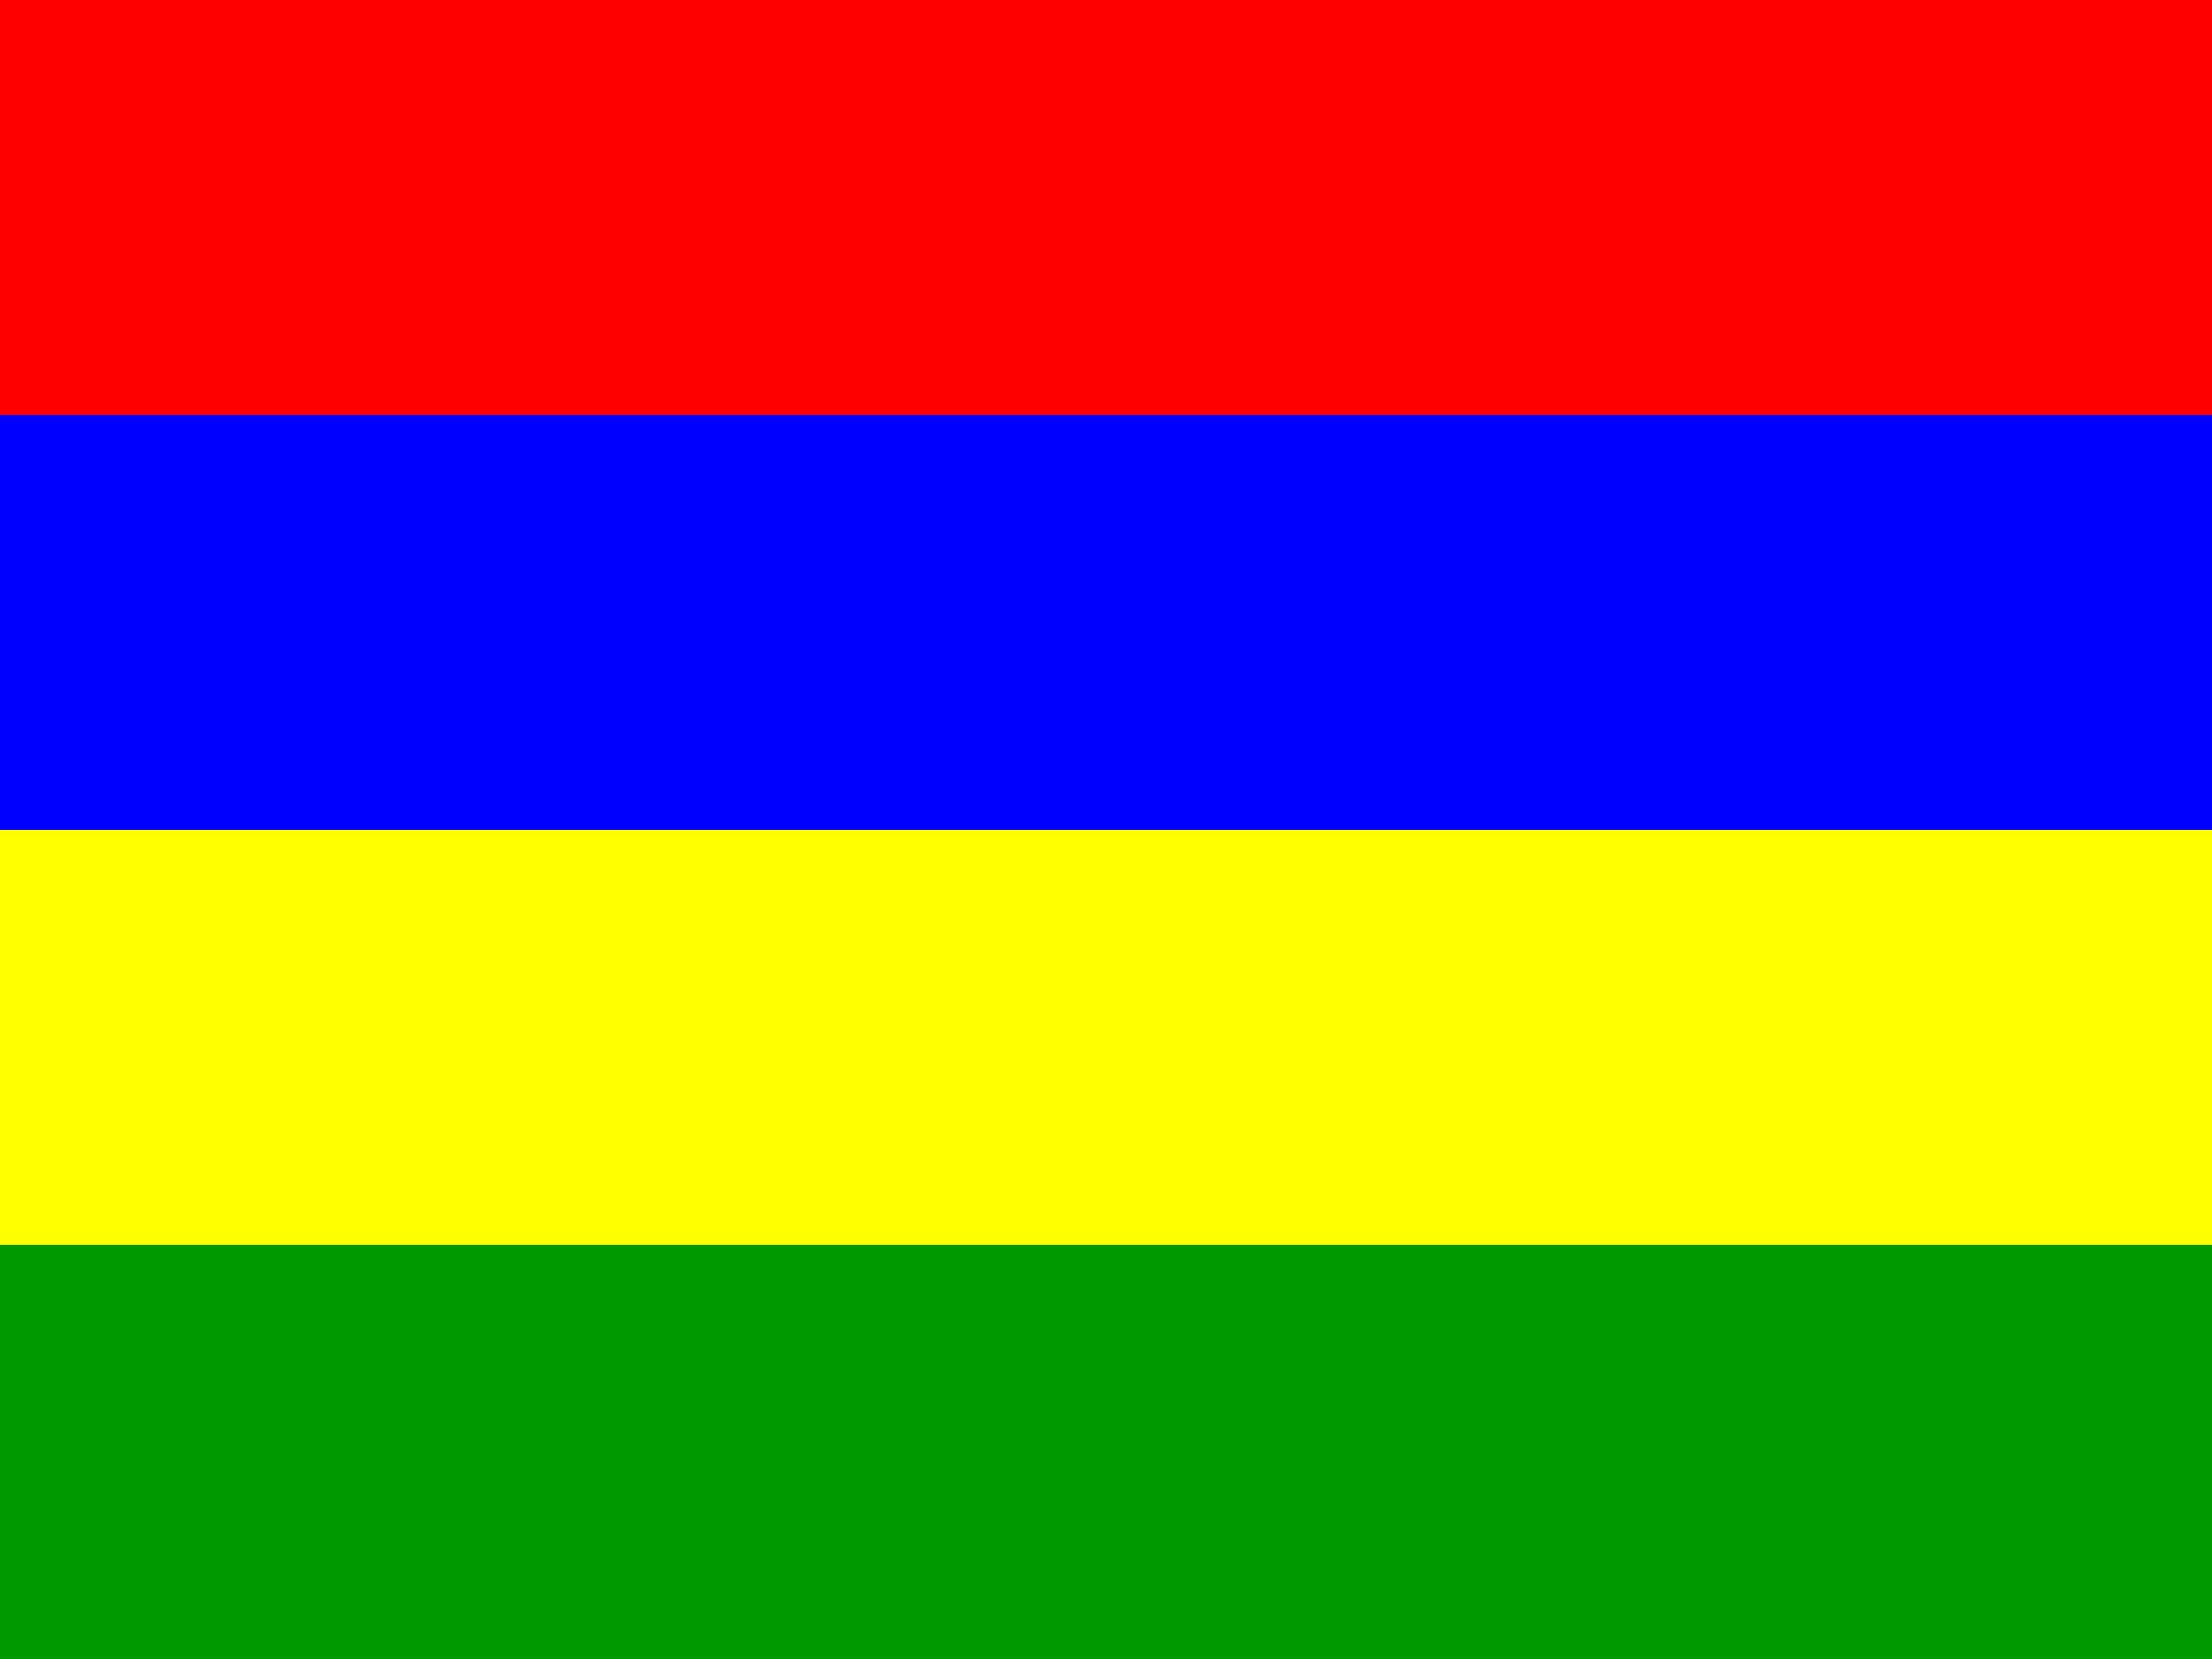
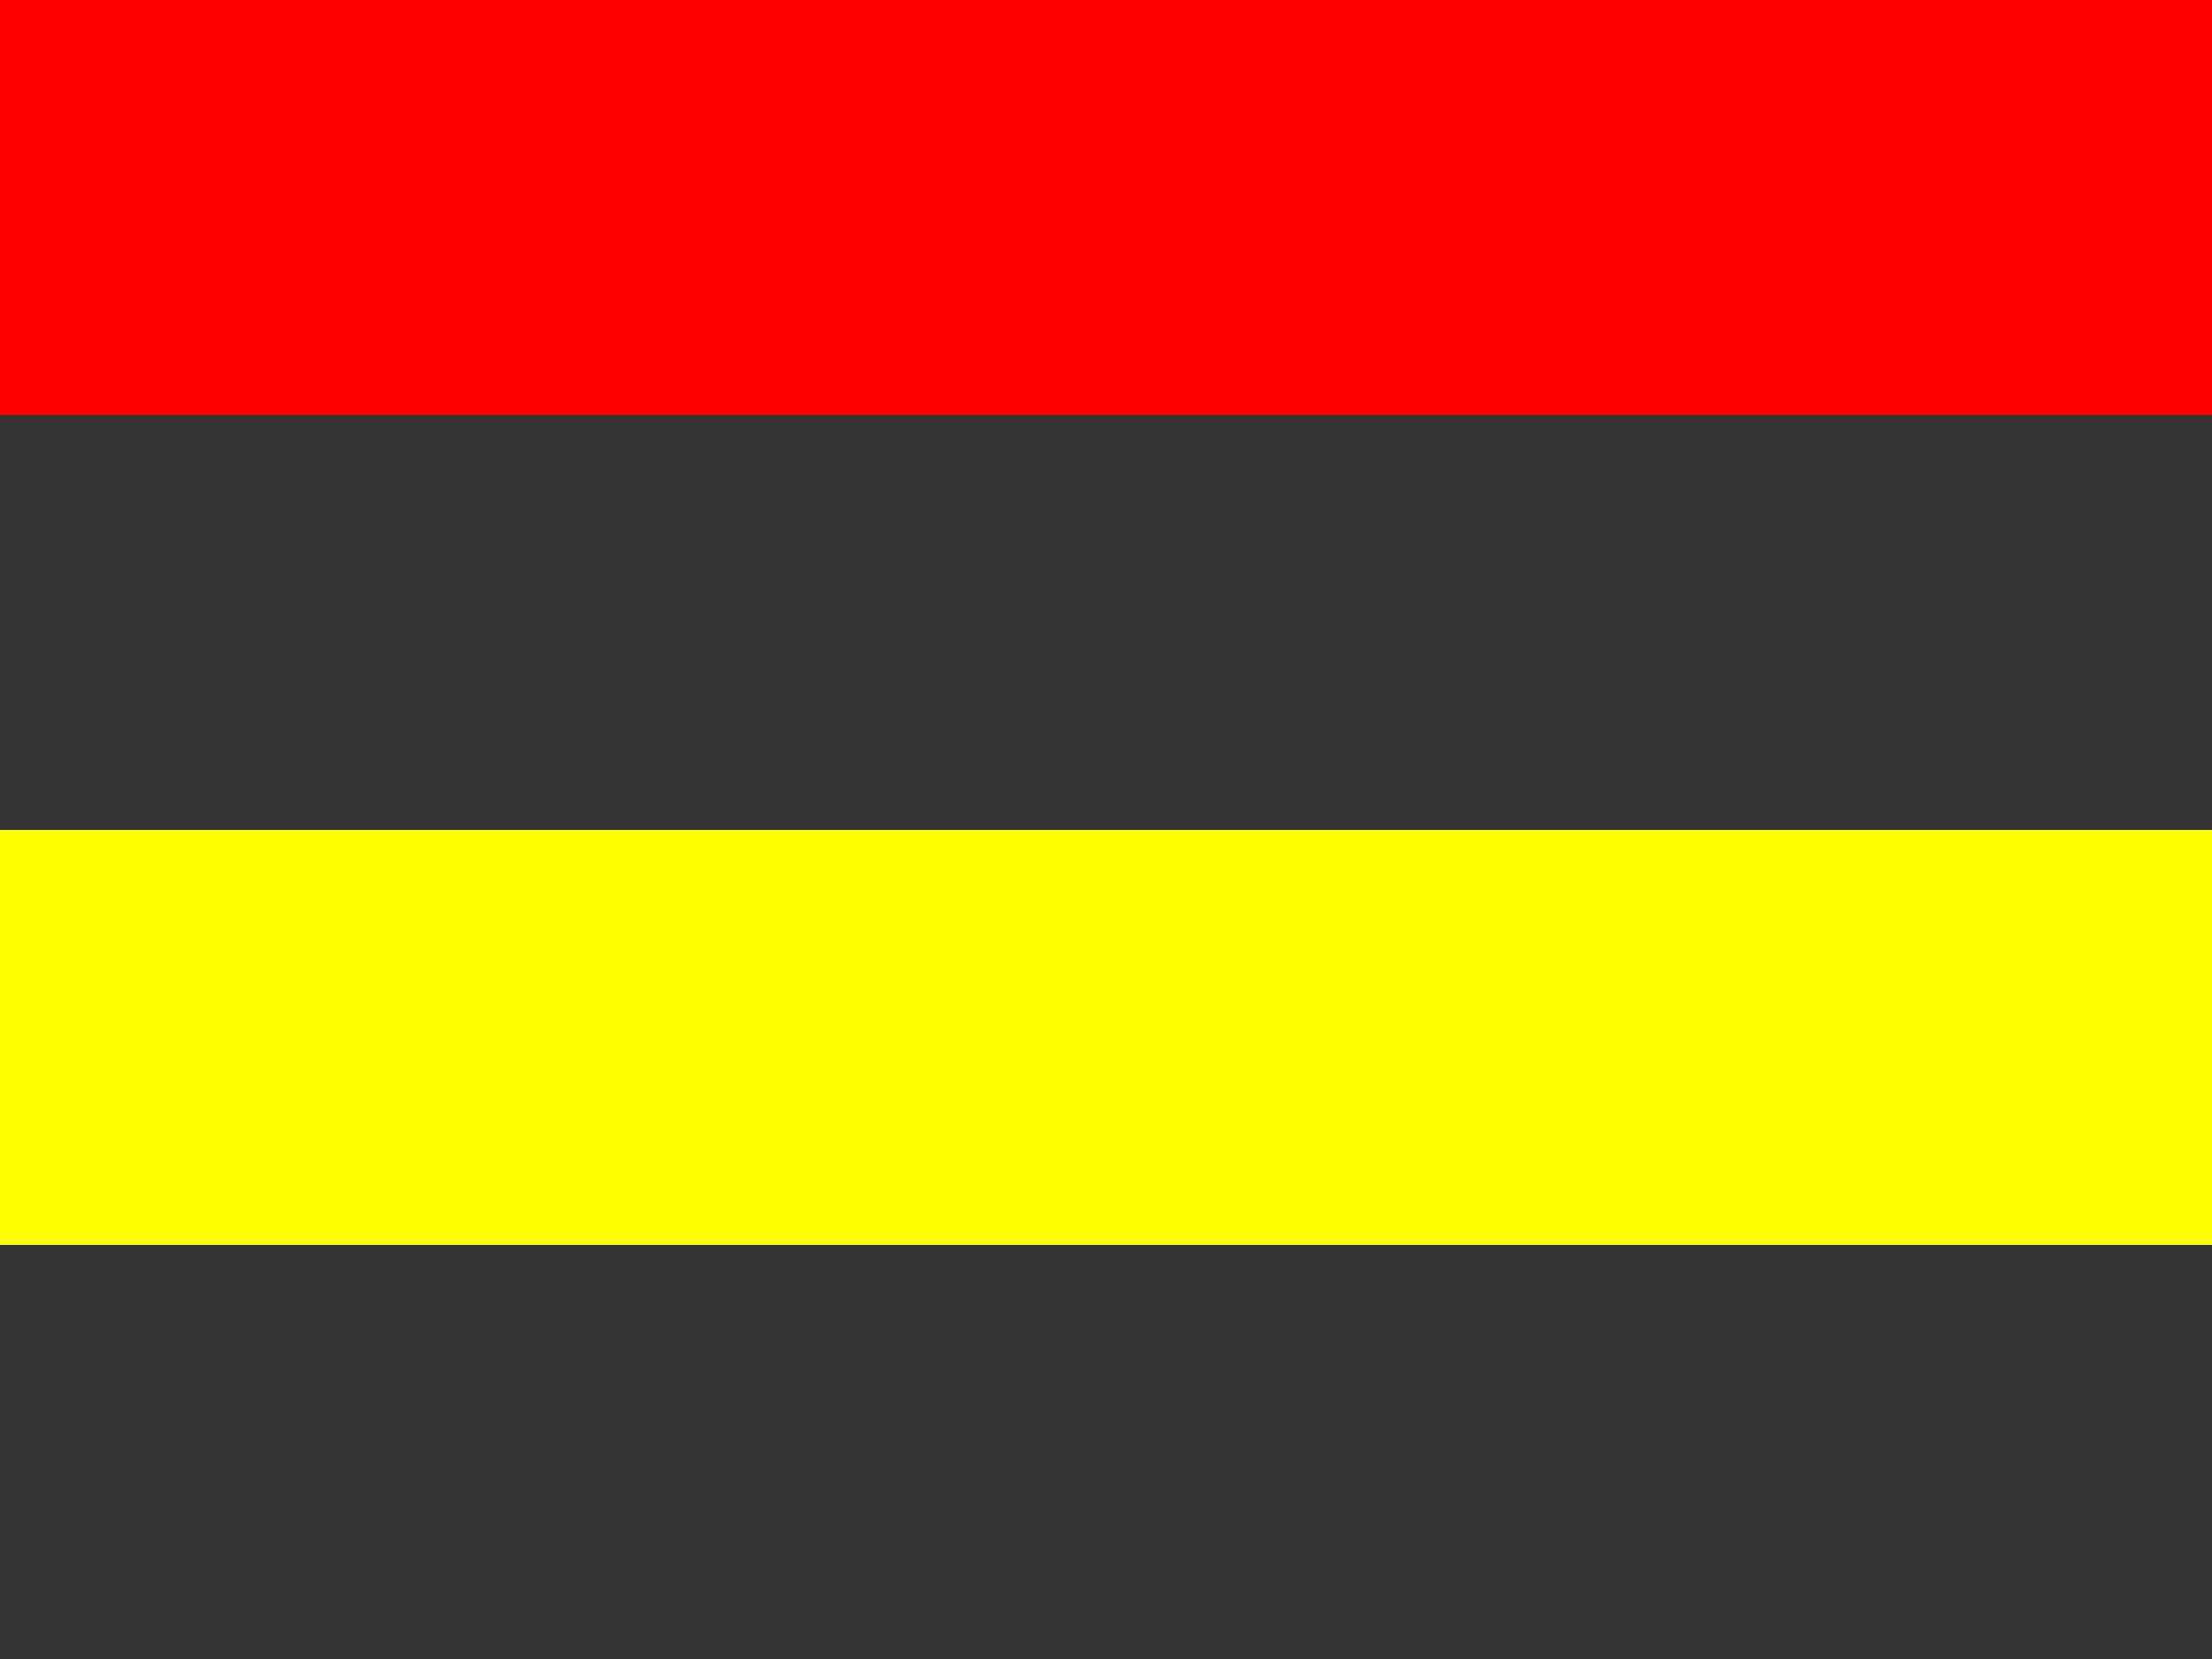
<svg xmlns="http://www.w3.org/2000/svg" fill="#28ff09" height="480" width="640">
  <rect width="100%" height="100%" fill="#333333" stroke="none" />
  <g fill-rule="evenodd" transform="matrix(1.25 0 0 .938 0 0)">
-     <path d="m0 384h512v128h-512z" fill="#009a00" />
-     <path d="m0 128h512v128h-512z" fill="#00f" />
    <path d="m0-0h512v128h-512z" fill="#f00" />
    <path d="m0 256h512v128h-512z" fill="#ff0" />
  </g>
</svg>